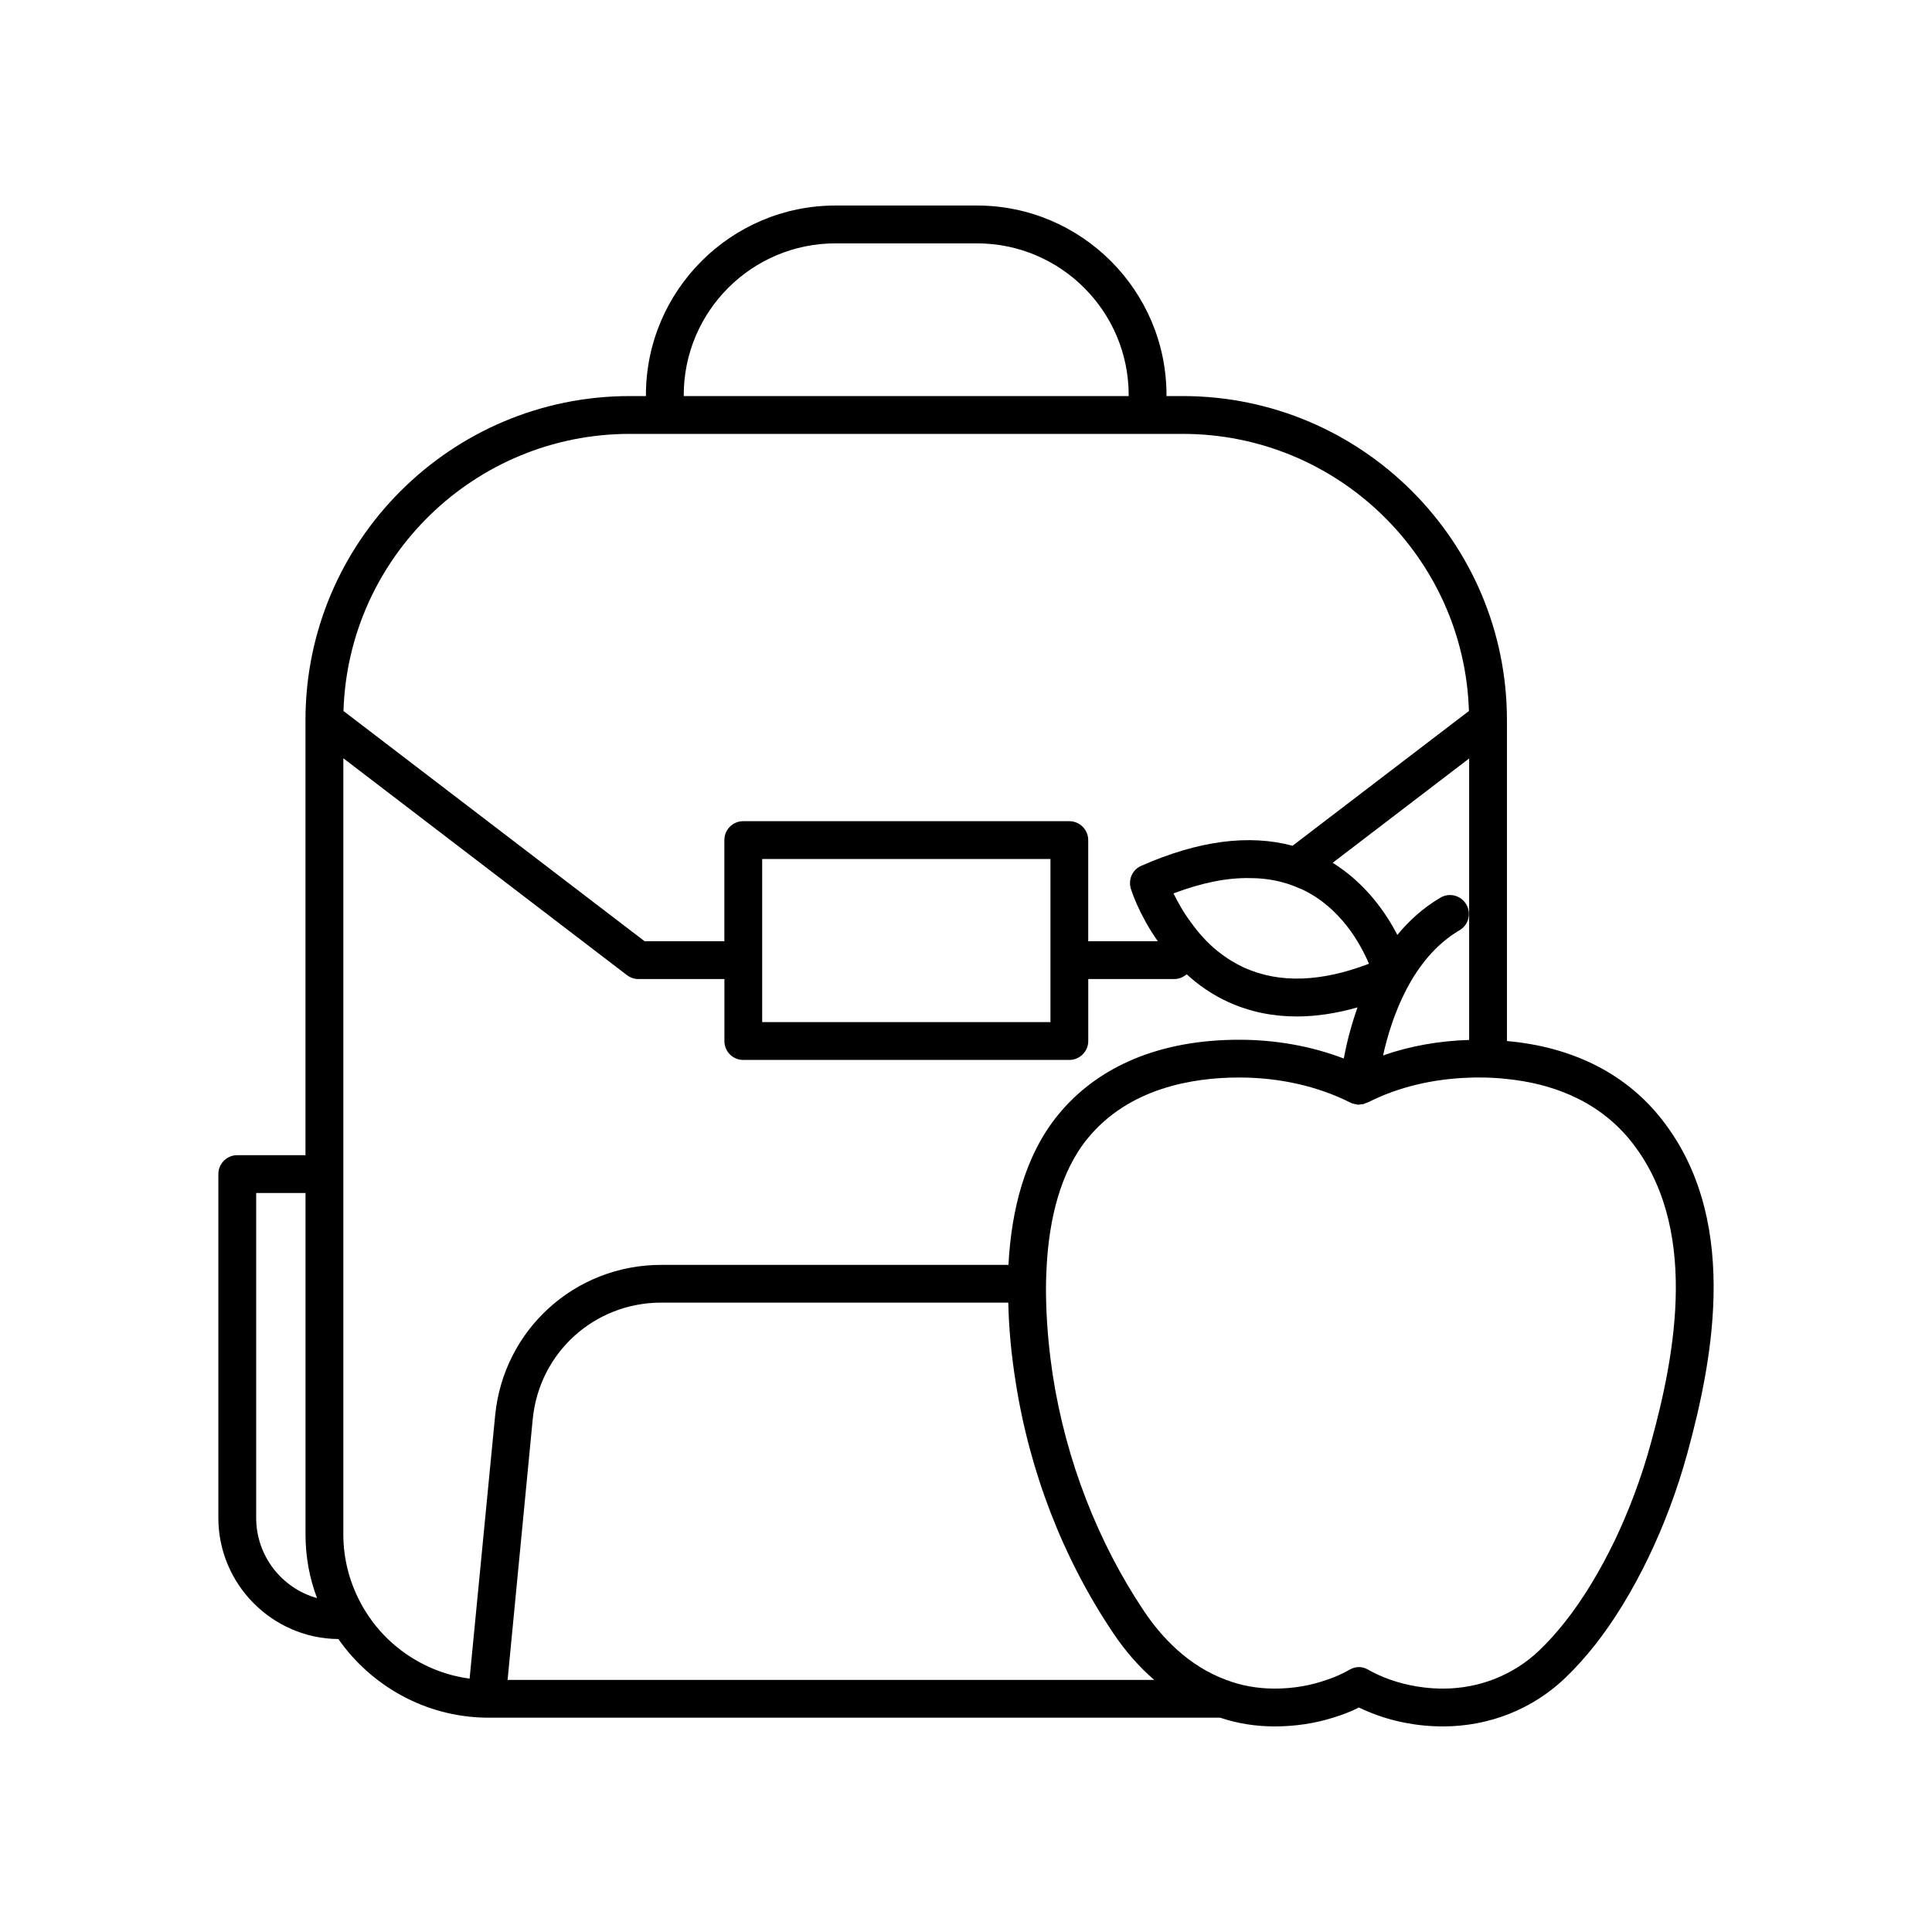
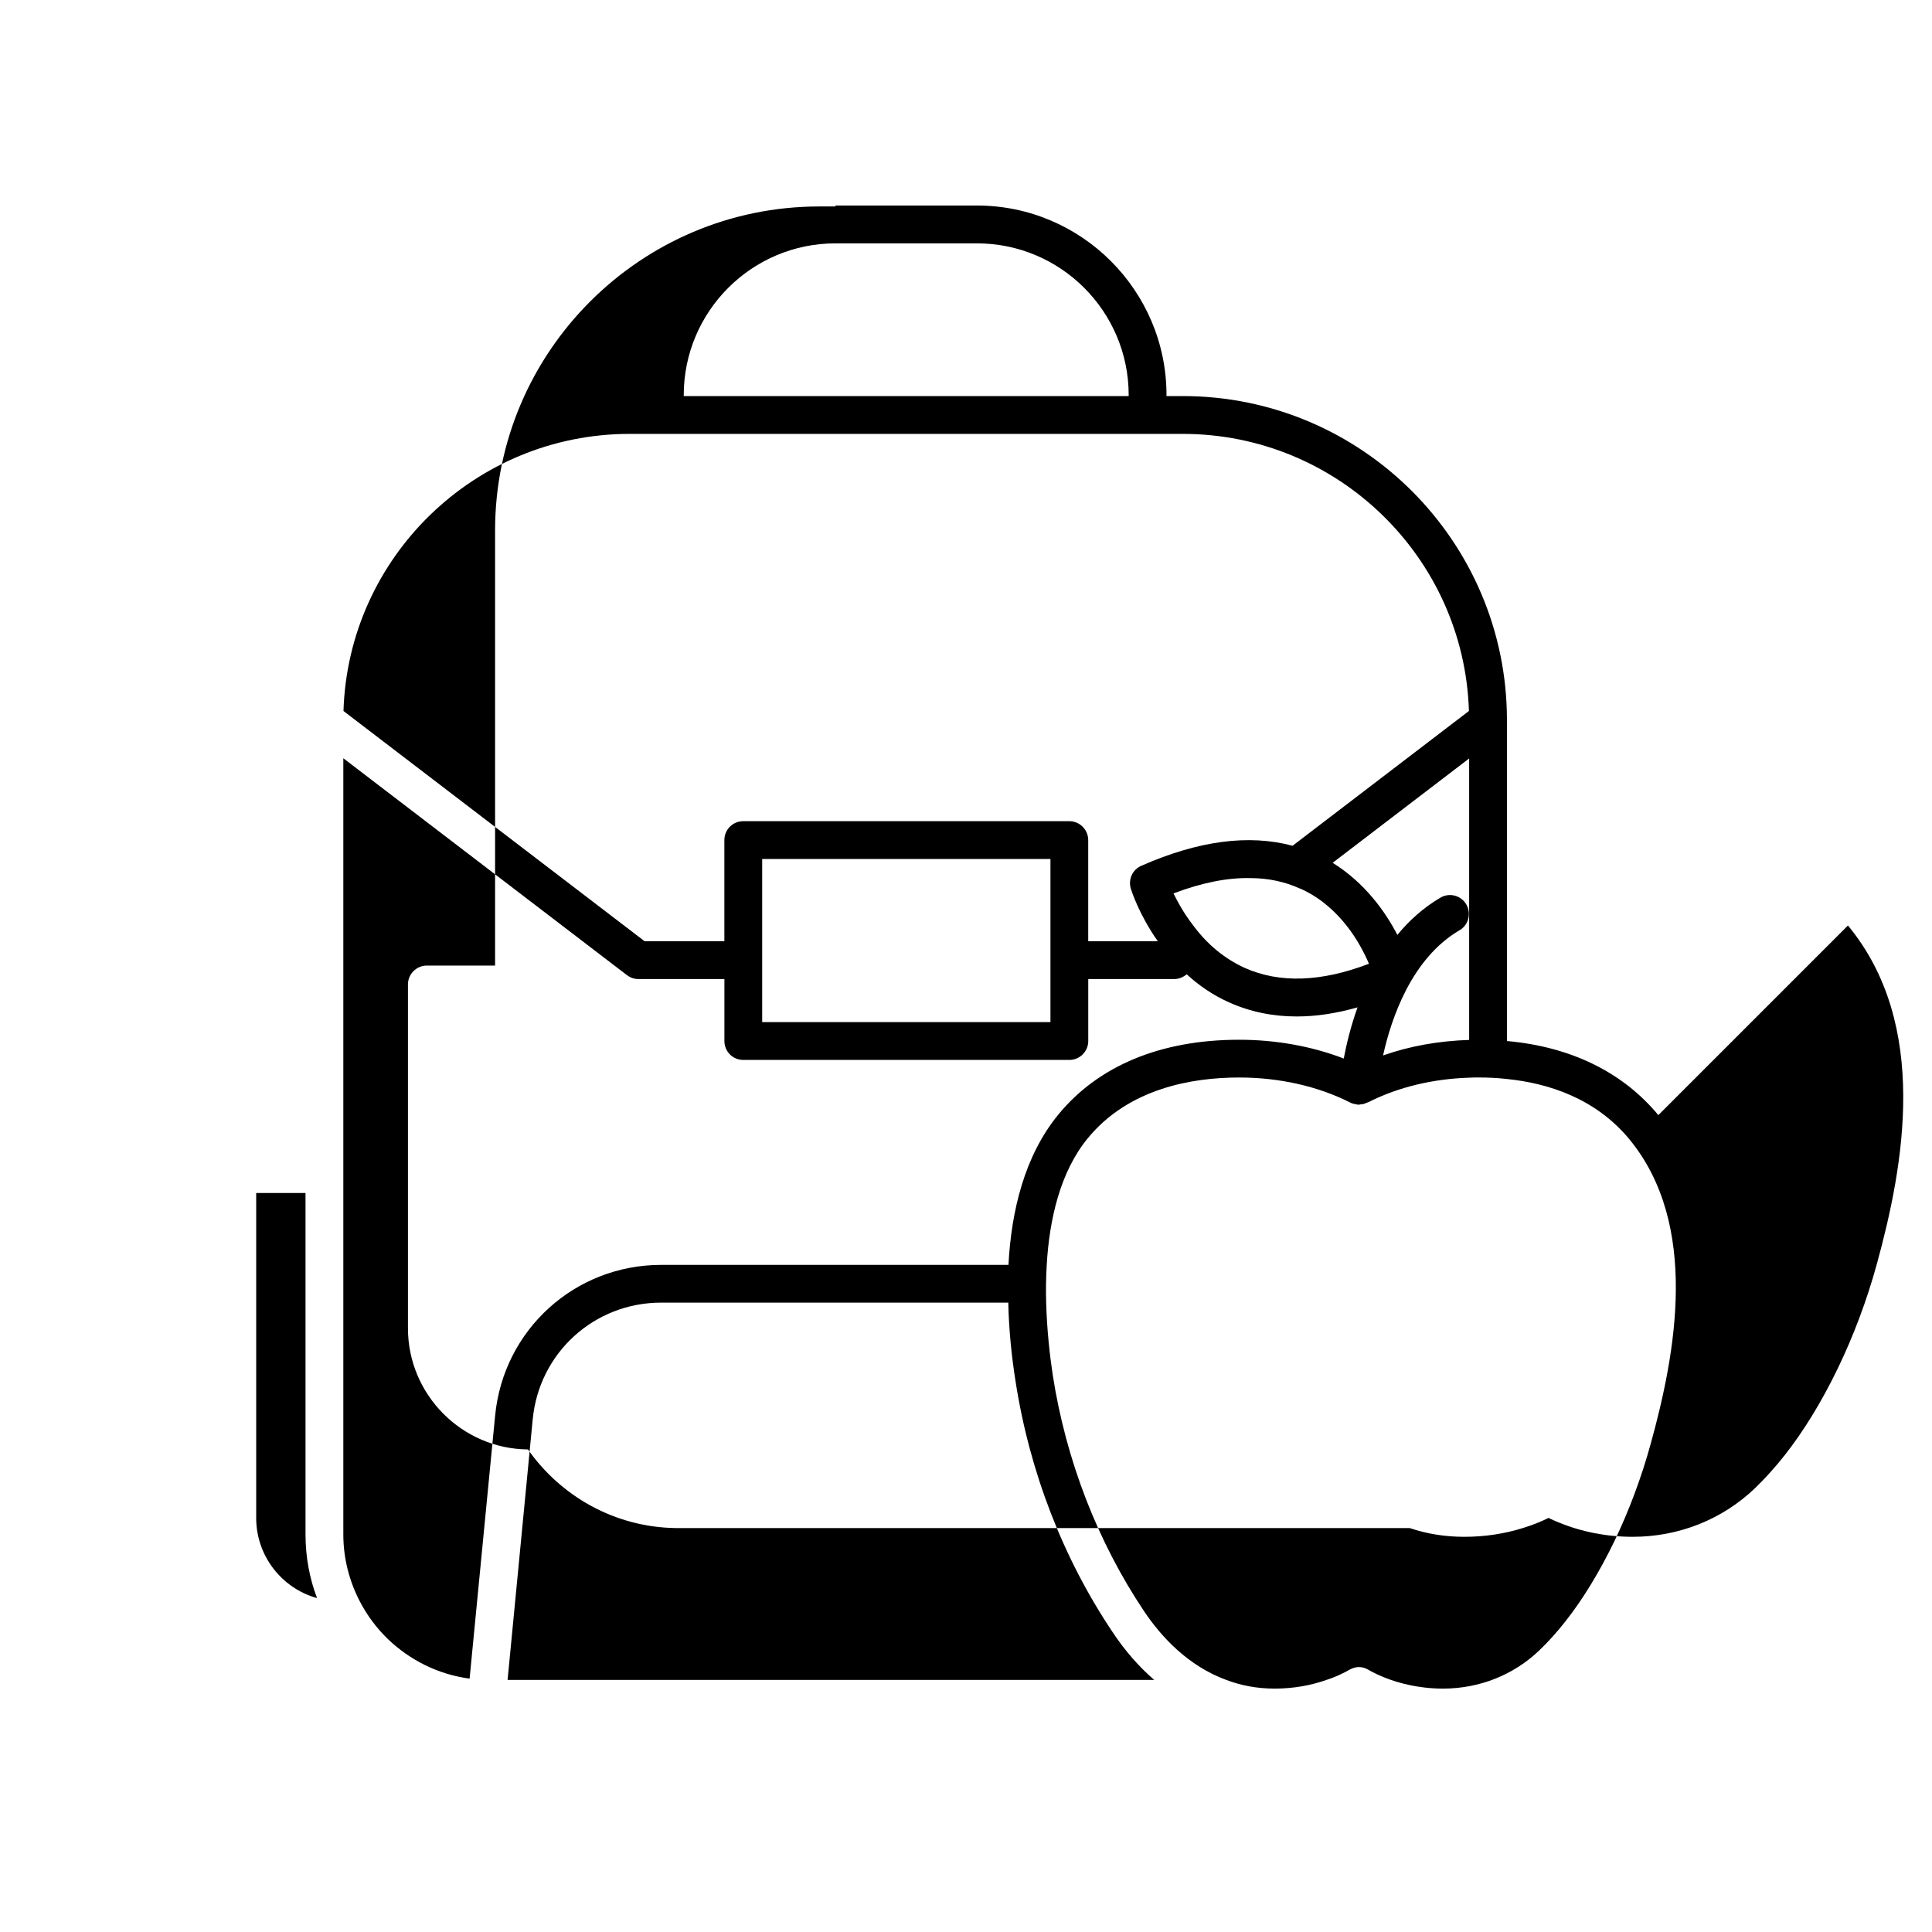
<svg xmlns="http://www.w3.org/2000/svg" fill="#000000" width="800px" height="800px" version="1.1" viewBox="144 144 512 512">
-   <path d="m583.48 439.52c-9.465-11.422-23.242-18.133-40.125-19.637v-85.062c0-47.34-38.52-85.859-85.91-85.859h-4.309v-0.25c0-27.699-22.539-50.246-50.246-50.246h-37.469c-27.699 0-50.246 22.539-50.246 50.246v0.25h-4.309c-47.34 0-85.91 38.52-85.91 85.859v115.31h-18.082c-2.754 0-5.008 2.254-5.008 5.008v91.117c0 17.582 14.277 31.961 31.809 32.109 8.664 12.375 22.945 20.59 39.121 20.836l194.57 0.004c4.609 1.562 9.469 2.312 14.426 2.312 5.461 0 10.77-0.801 15.781-2.402 2.254-0.699 4.457-1.551 6.566-2.606 0.902 0.449 1.805 0.852 2.707 1.203 6.051 2.5 12.719 3.805 19.578 3.805 12.223 0 23.746-4.559 32.461-12.922 2.656-2.555 5.262-5.461 7.766-8.613 10.27-13.023 19.234-31.559 24.496-50.793 7.113-25.906 14.074-63.375-7.664-89.672zm-52.688-48.992c2.387-1.395 3.188-4.469 1.789-6.852-1.402-2.387-4.469-3.199-6.852-1.789-4.527 2.656-8.281 6.074-11.418 9.871-0.004-0.004-0.004-0.016-0.012-0.023-3.102-6.012-8.516-13.723-17.129-19.086l36.168-27.648v74.59c-7.965 0.25-15.68 1.602-22.793 4.106-0.004 0-0.016 0.004-0.02 0.004 2.184-9.852 7.555-25.727 20.266-33.172zm-71.043-1.902c-2.156-2.856-3.707-5.715-4.762-7.863 7.418-2.805 14.227-4.207 20.391-4.055 4.711 0 9.07 0.953 12.973 2.707 0.301 0.102 0.551 0.203 0.852 0.352 10.02 4.762 15.281 14.227 17.582 19.637-12.676 4.856-23.695 5.211-32.91 1.102-2.754-1.254-5.16-2.805-7.266-4.508-2.805-2.266-5.055-4.867-6.859-7.371zm-134.55-139.91c0-22.191 18.031-40.223 40.223-40.223h37.469c22.191 0 40.223 18.031 40.223 40.223v0.25l-117.91 0.004zm-14.328 10.27h146.57c41.023 0 74.59 32.711 75.84 73.434l-46.738 35.715c-11.574-3.102-24.992-1.352-40.074 5.309-2.352 1.004-3.508 3.606-2.805 6.012 0.152 0.504 2.156 6.863 7.164 13.977h-18.438v-26.801c0-2.754-2.254-5.008-5.008-5.008h-86.41c-2.805 0-5.008 2.258-5.008 5.008v26.801h-21.141l-79.797-61.012c1.25-40.723 34.812-73.434 75.84-73.434zm111.51 144.46v11.422h-76.395v-43.23h76.395zm-210.49 142.82v-86.109h13.074v90.469c0 5.961 1.055 11.621 3.055 16.883-9.27-2.555-16.129-11.121-16.129-21.242zm27.453 22.094c-2.754-5.309-4.359-11.32-4.359-17.734v-205.68l75.137 57.457c0.852 0.648 1.906 1.055 3.008 1.055h22.844v16.43c0 2.754 2.203 5.008 5.008 5.008h86.41c2.754 0 5.008-2.254 5.008-5.008v-16.43h22.793c1.102 0 2.156-0.402 3.055-1.055l0.25-0.203c3.102 2.856 6.812 5.461 11.168 7.418 5.562 2.504 11.574 3.758 17.98 3.758 5.109 0 10.469-0.801 16.082-2.402 0.012-0.004 0.02-0.012 0.035-0.012-1.832 5.133-2.961 9.891-3.648 13.539h-0.047c-8.516-3.254-17.938-4.957-27.699-4.957-20.789 0-37.367 6.914-47.988 19.938-8.816 10.82-12.375 25.297-13.125 39.727l-92.012-0.004c-22.895 0-41.828 17.18-44.031 39.973l-6.762 69.676c-8.312-1.102-15.828-4.906-21.637-10.469-3.012-2.906-5.516-6.269-7.469-10.02zm39.172 20.836 6.66-69.078c1.703-17.633 16.328-30.91 34.062-30.91h91.969c0.152 7.316 0.902 14.379 1.906 20.738 3.707 24.047 12.625 47.086 25.801 66.676 3.254 4.906 6.961 9.117 10.969 12.574zm302.96-62.664c-2.453 8.969-5.758 17.785-9.617 25.844-3.91 8.066-8.316 15.383-13.074 21.391-2.203 2.805-4.508 5.359-6.863 7.613-6.812 6.516-15.879 10.117-25.496 10.117-1.703 0-3.406-0.102-5.059-0.301-4.957-0.598-9.668-2.004-13.875-4.207-0.301-0.152-0.598-0.352-0.902-0.5-0.75-0.453-1.602-0.699-2.453-0.699-0.852 0-1.703 0.25-2.504 0.699-0.598 0.352-1.254 0.699-1.906 1.004-1.305 0.648-2.656 1.203-4.055 1.652-4.309 1.551-9.02 2.352-13.875 2.352-4.762 0-9.02-0.852-12.82-2.301-10.117-3.707-17.18-11.371-21.738-18.133-12.324-18.383-20.738-40.074-24.242-62.617-0.801-5.309-1.551-11.969-1.754-19.234-0.102-3.254-0.051-6.609 0.152-10.02 0.699-12.07 3.559-24.547 10.77-33.414 10.922-13.426 27.902-16.227 40.223-16.227 10.641 0 20.828 2.297 29.426 6.629 0.012 0.004 0.023 0.012 0.035 0.016 0.012 0.004 0.023 0.012 0.039 0.016 0.203 0.102 0.402 0.203 0.648 0.25 0.203 0.051 0.453 0.152 0.699 0.152 0.02 0.004 0.047-0.004 0.066 0 0.152 0.023 0.273 0.109 0.43 0.121 0.137 0.012 0.266 0.016 0.402 0.016 0.25 0 0.48-0.102 0.719-0.137 0.133-0.02 0.262 0.031 0.387 0 0.137-0.023 0.242-0.109 0.379-0.145 0.227-0.07 0.438-0.152 0.648-0.25 0.172-0.082 0.371-0.102 0.527-0.207 7.766-3.91 16.934-6.109 26.551-6.414 0.852-0.051 1.703-0.051 2.555-0.051 2.352 0 4.856 0.102 7.461 0.402 10.871 1.102 23.391 5.059 32.41 15.93 18.734 22.746 12.273 56.906 5.707 80.652z" />
+   <path d="m583.48 439.52c-9.465-11.422-23.242-18.133-40.125-19.637v-85.062c0-47.34-38.52-85.859-85.91-85.859h-4.309v-0.25c0-27.699-22.539-50.246-50.246-50.246h-37.469v0.25h-4.309c-47.34 0-85.91 38.52-85.91 85.859v115.31h-18.082c-2.754 0-5.008 2.254-5.008 5.008v91.117c0 17.582 14.277 31.961 31.809 32.109 8.664 12.375 22.945 20.59 39.121 20.836l194.57 0.004c4.609 1.562 9.469 2.312 14.426 2.312 5.461 0 10.77-0.801 15.781-2.402 2.254-0.699 4.457-1.551 6.566-2.606 0.902 0.449 1.805 0.852 2.707 1.203 6.051 2.5 12.719 3.805 19.578 3.805 12.223 0 23.746-4.559 32.461-12.922 2.656-2.555 5.262-5.461 7.766-8.613 10.27-13.023 19.234-31.559 24.496-50.793 7.113-25.906 14.074-63.375-7.664-89.672zm-52.688-48.992c2.387-1.395 3.188-4.469 1.789-6.852-1.402-2.387-4.469-3.199-6.852-1.789-4.527 2.656-8.281 6.074-11.418 9.871-0.004-0.004-0.004-0.016-0.012-0.023-3.102-6.012-8.516-13.723-17.129-19.086l36.168-27.648v74.59c-7.965 0.25-15.68 1.602-22.793 4.106-0.004 0-0.016 0.004-0.02 0.004 2.184-9.852 7.555-25.727 20.266-33.172zm-71.043-1.902c-2.156-2.856-3.707-5.715-4.762-7.863 7.418-2.805 14.227-4.207 20.391-4.055 4.711 0 9.07 0.953 12.973 2.707 0.301 0.102 0.551 0.203 0.852 0.352 10.02 4.762 15.281 14.227 17.582 19.637-12.676 4.856-23.695 5.211-32.91 1.102-2.754-1.254-5.16-2.805-7.266-4.508-2.805-2.266-5.055-4.867-6.859-7.371zm-134.55-139.91c0-22.191 18.031-40.223 40.223-40.223h37.469c22.191 0 40.223 18.031 40.223 40.223v0.25l-117.91 0.004zm-14.328 10.27h146.57c41.023 0 74.59 32.711 75.84 73.434l-46.738 35.715c-11.574-3.102-24.992-1.352-40.074 5.309-2.352 1.004-3.508 3.606-2.805 6.012 0.152 0.504 2.156 6.863 7.164 13.977h-18.438v-26.801c0-2.754-2.254-5.008-5.008-5.008h-86.41c-2.805 0-5.008 2.258-5.008 5.008v26.801h-21.141l-79.797-61.012c1.25-40.723 34.812-73.434 75.84-73.434zm111.51 144.46v11.422h-76.395v-43.23h76.395zm-210.49 142.82v-86.109h13.074v90.469c0 5.961 1.055 11.621 3.055 16.883-9.27-2.555-16.129-11.121-16.129-21.242zm27.453 22.094c-2.754-5.309-4.359-11.32-4.359-17.734v-205.68l75.137 57.457c0.852 0.648 1.906 1.055 3.008 1.055h22.844v16.43c0 2.754 2.203 5.008 5.008 5.008h86.41c2.754 0 5.008-2.254 5.008-5.008v-16.43h22.793c1.102 0 2.156-0.402 3.055-1.055l0.25-0.203c3.102 2.856 6.812 5.461 11.168 7.418 5.562 2.504 11.574 3.758 17.98 3.758 5.109 0 10.469-0.801 16.082-2.402 0.012-0.004 0.02-0.012 0.035-0.012-1.832 5.133-2.961 9.891-3.648 13.539h-0.047c-8.516-3.254-17.938-4.957-27.699-4.957-20.789 0-37.367 6.914-47.988 19.938-8.816 10.82-12.375 25.297-13.125 39.727l-92.012-0.004c-22.895 0-41.828 17.18-44.031 39.973l-6.762 69.676c-8.312-1.102-15.828-4.906-21.637-10.469-3.012-2.906-5.516-6.269-7.469-10.02zm39.172 20.836 6.66-69.078c1.703-17.633 16.328-30.91 34.062-30.91h91.969c0.152 7.316 0.902 14.379 1.906 20.738 3.707 24.047 12.625 47.086 25.801 66.676 3.254 4.906 6.961 9.117 10.969 12.574zm302.96-62.664c-2.453 8.969-5.758 17.785-9.617 25.844-3.91 8.066-8.316 15.383-13.074 21.391-2.203 2.805-4.508 5.359-6.863 7.613-6.812 6.516-15.879 10.117-25.496 10.117-1.703 0-3.406-0.102-5.059-0.301-4.957-0.598-9.668-2.004-13.875-4.207-0.301-0.152-0.598-0.352-0.902-0.5-0.75-0.453-1.602-0.699-2.453-0.699-0.852 0-1.703 0.25-2.504 0.699-0.598 0.352-1.254 0.699-1.906 1.004-1.305 0.648-2.656 1.203-4.055 1.652-4.309 1.551-9.02 2.352-13.875 2.352-4.762 0-9.02-0.852-12.82-2.301-10.117-3.707-17.18-11.371-21.738-18.133-12.324-18.383-20.738-40.074-24.242-62.617-0.801-5.309-1.551-11.969-1.754-19.234-0.102-3.254-0.051-6.609 0.152-10.02 0.699-12.07 3.559-24.547 10.77-33.414 10.922-13.426 27.902-16.227 40.223-16.227 10.641 0 20.828 2.297 29.426 6.629 0.012 0.004 0.023 0.012 0.035 0.016 0.012 0.004 0.023 0.012 0.039 0.016 0.203 0.102 0.402 0.203 0.648 0.25 0.203 0.051 0.453 0.152 0.699 0.152 0.02 0.004 0.047-0.004 0.066 0 0.152 0.023 0.273 0.109 0.43 0.121 0.137 0.012 0.266 0.016 0.402 0.016 0.25 0 0.48-0.102 0.719-0.137 0.133-0.02 0.262 0.031 0.387 0 0.137-0.023 0.242-0.109 0.379-0.145 0.227-0.07 0.438-0.152 0.648-0.25 0.172-0.082 0.371-0.102 0.527-0.207 7.766-3.91 16.934-6.109 26.551-6.414 0.852-0.051 1.703-0.051 2.555-0.051 2.352 0 4.856 0.102 7.461 0.402 10.871 1.102 23.391 5.059 32.41 15.93 18.734 22.746 12.273 56.906 5.707 80.652z" />
</svg>